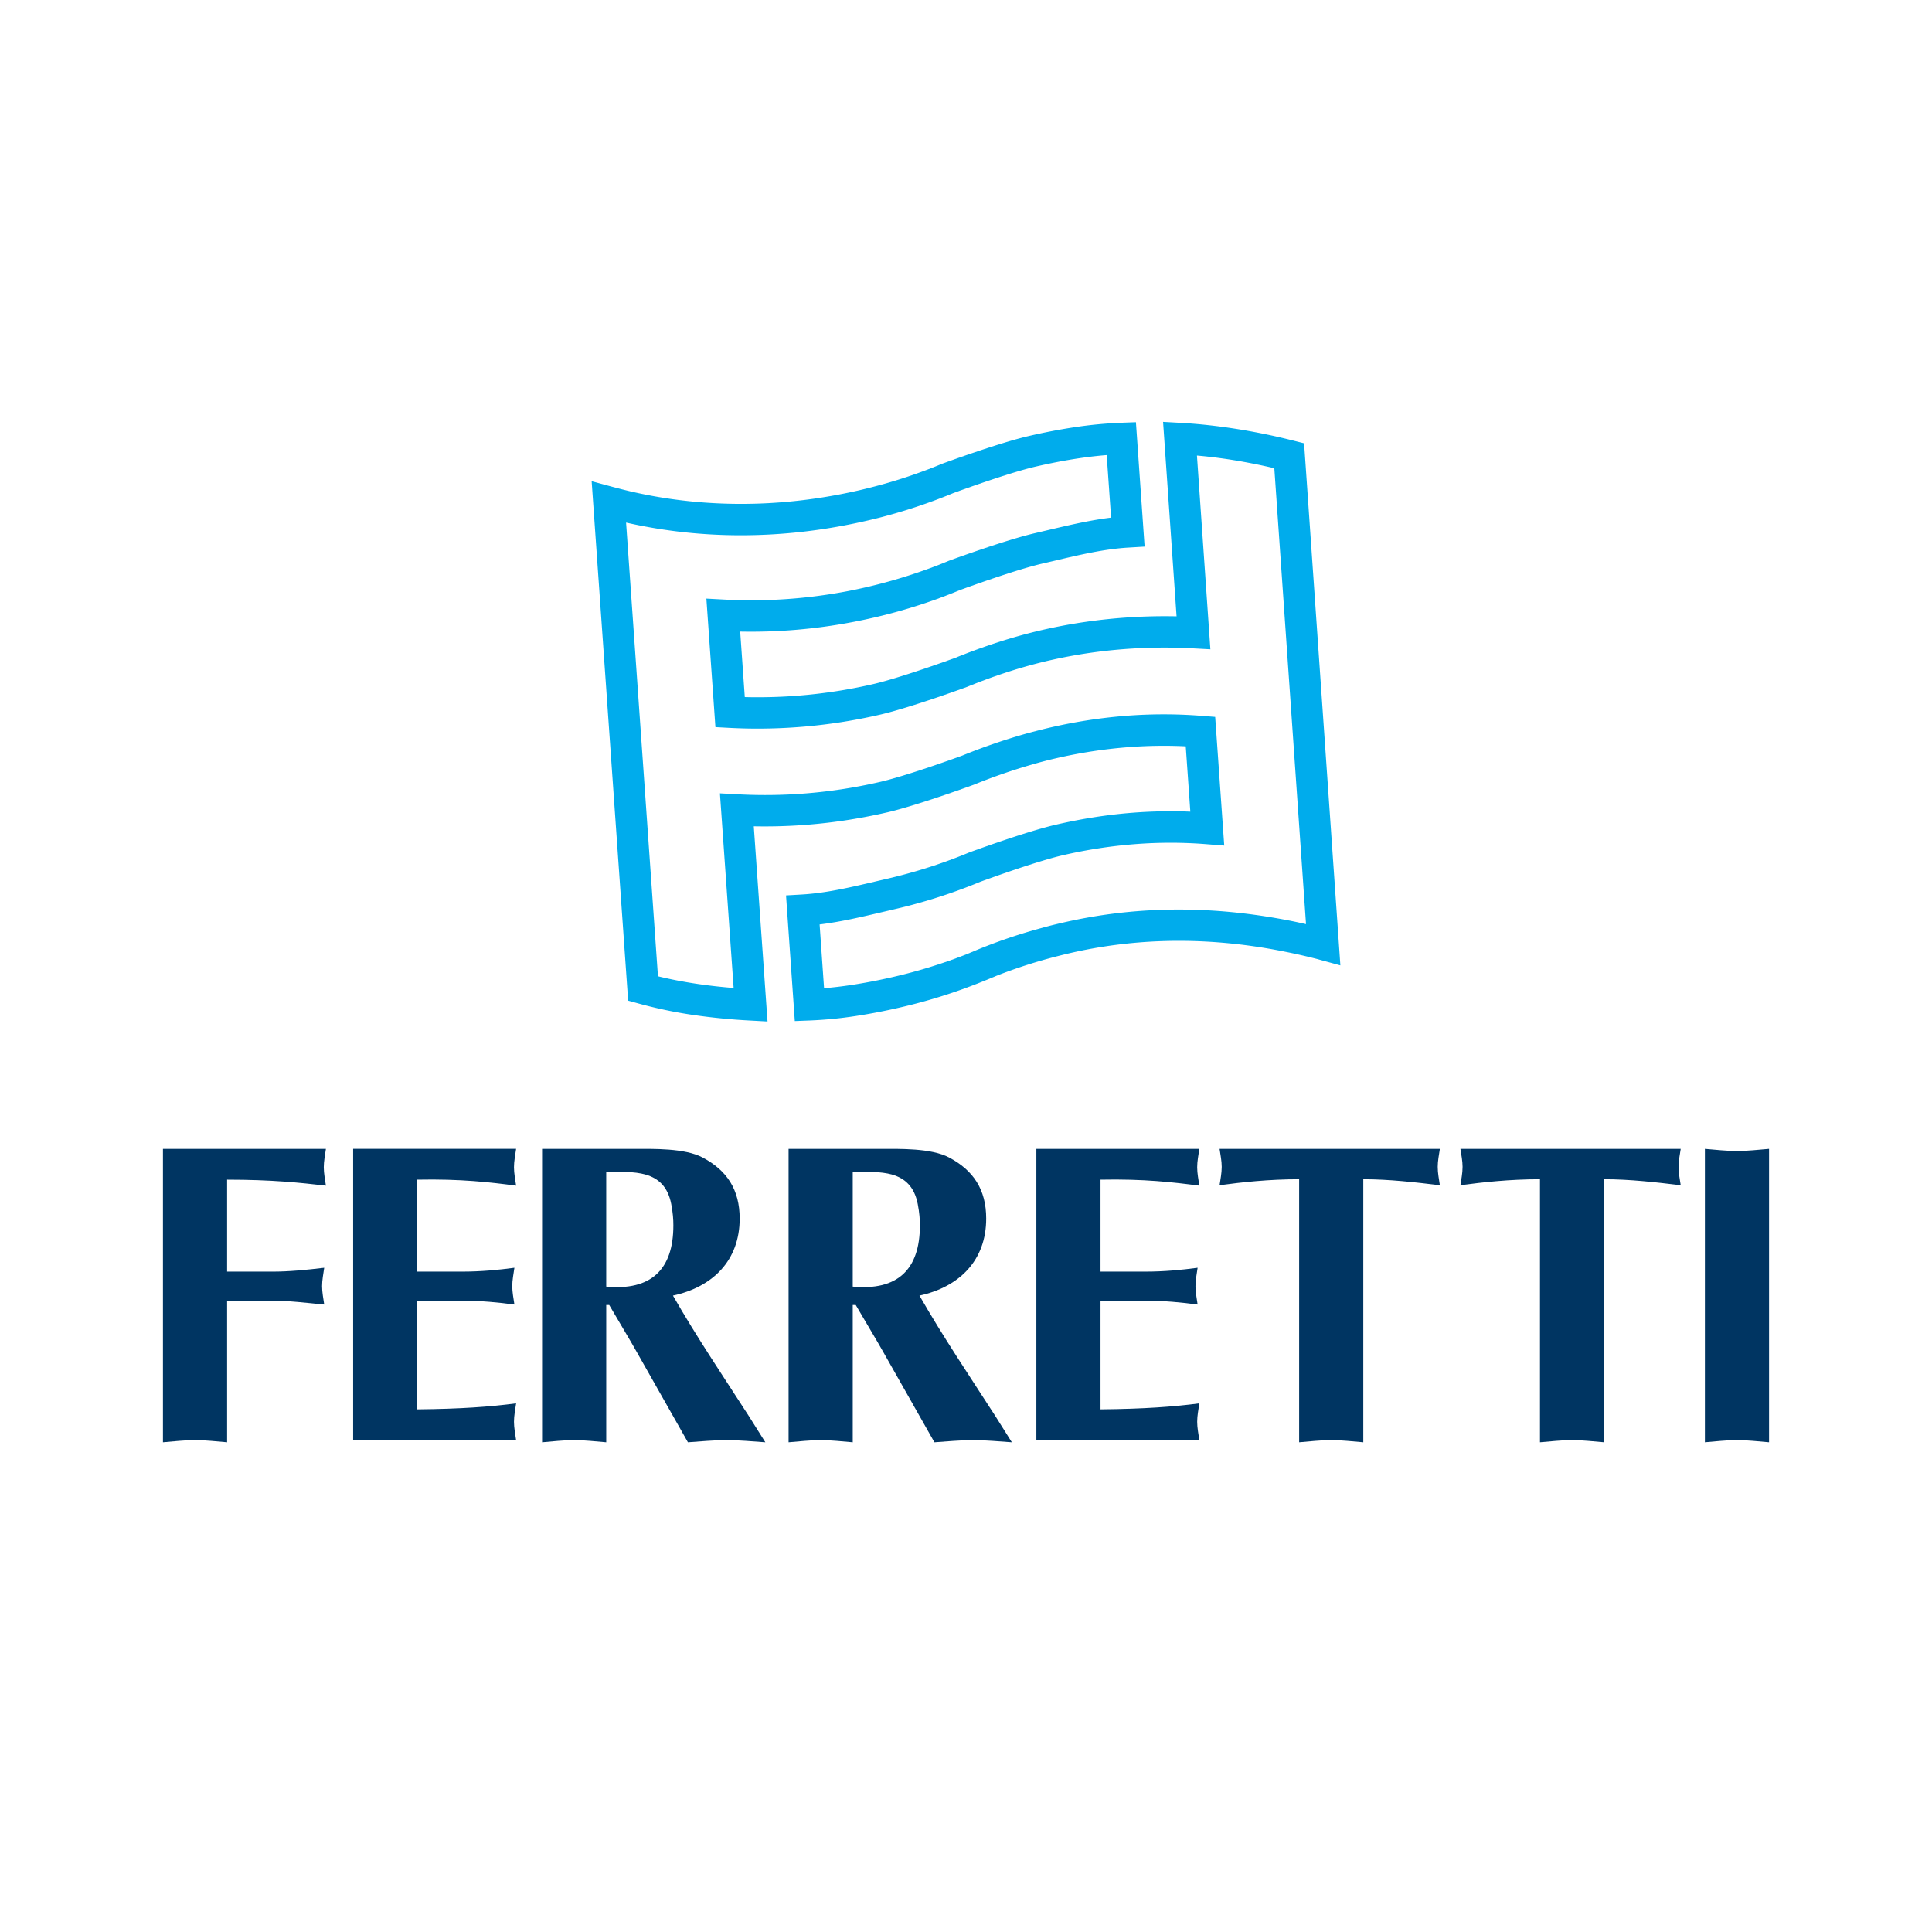
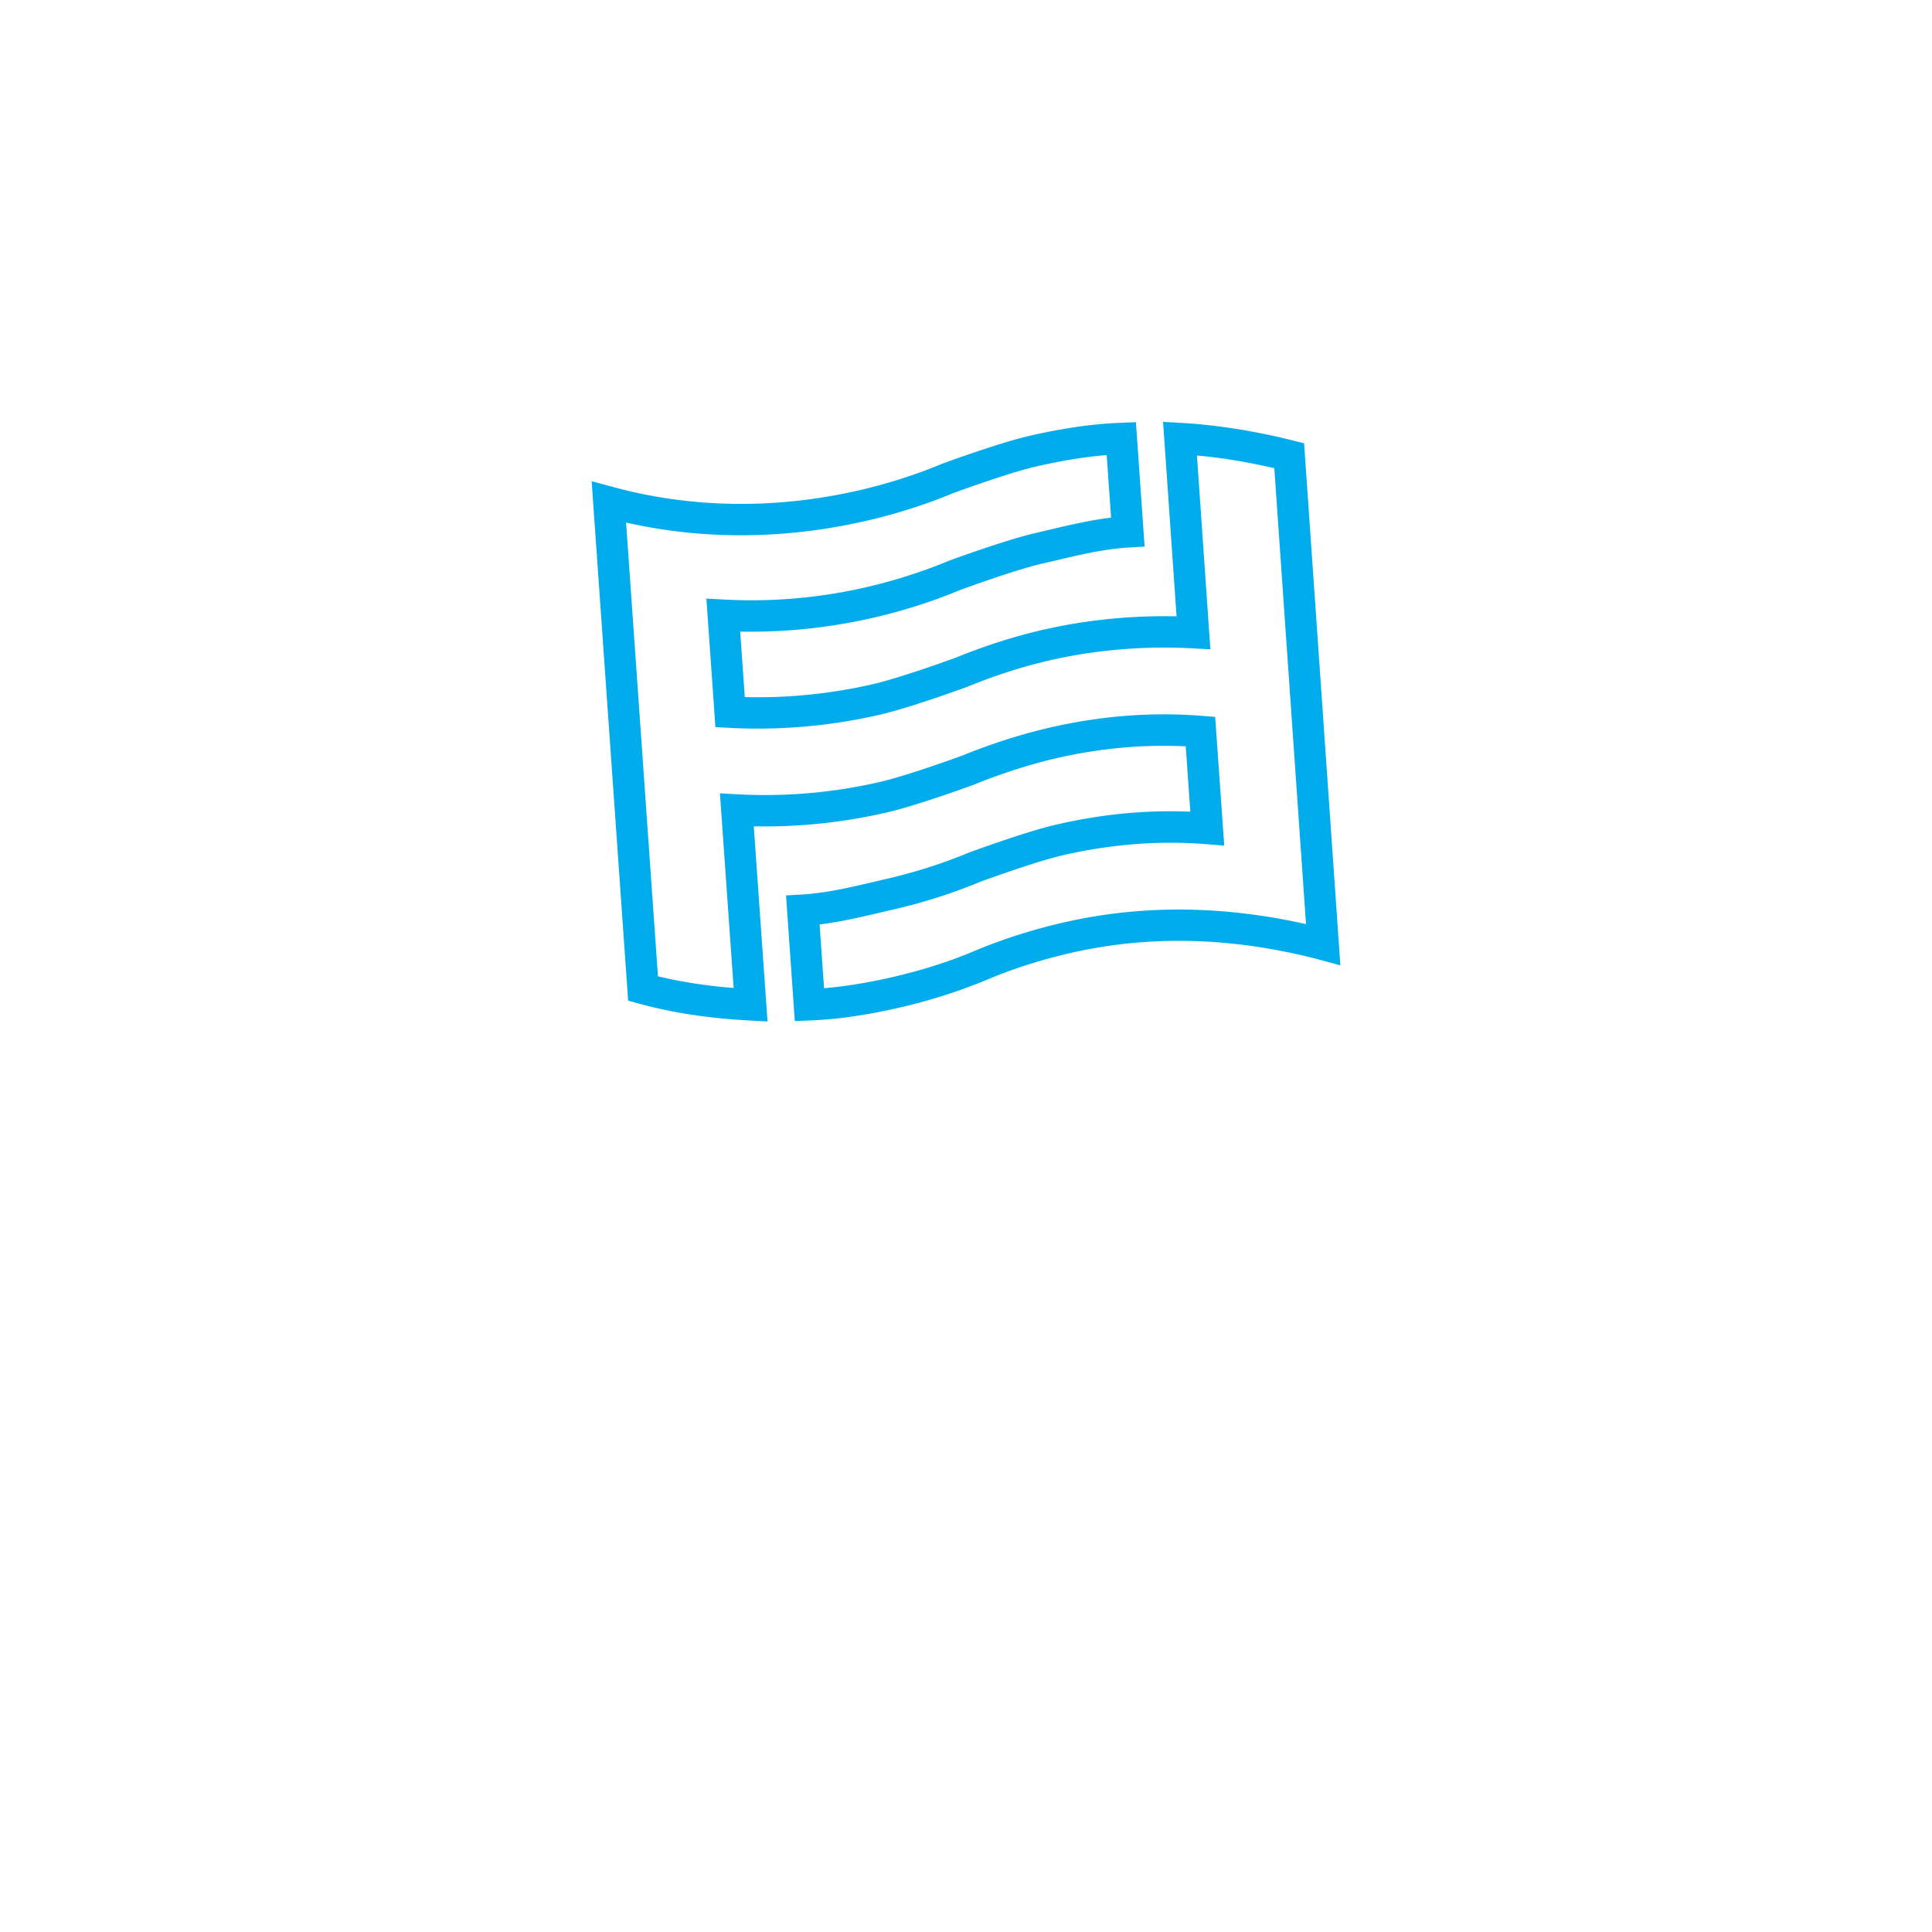
<svg xmlns="http://www.w3.org/2000/svg" width="2500" height="2500" viewBox="0 0 192.756 192.756">
  <path fill-rule="evenodd" clip-rule="evenodd" fill="#fff" d="M0 0h192.756v192.756H0V0z" />
-   <path d="M22.659 143.898c-1.067-.086-2.134-.214-3.201-.214s-2.134.128-3.201.214v-29.274h16.259c-.085.598-.213 1.237-.213 1.835 0 .597.128 1.237.213 1.835-2.603-.299-5.377-.598-9.857-.598v9.175h4.523c1.665 0 3.372-.171 5.164-.384-.085.598-.213 1.237-.213 1.835 0 .597.128 1.237.213 1.835-1.792-.171-3.5-.385-5.207-.385h-4.48v14.126zM51.492 114.624c-.085.598-.213 1.237-.213 1.835 0 .597.128 1.237.213 1.835-2.603-.342-5.505-.684-9.858-.598v9.175h4.438c1.921 0 3.67-.171 5.25-.384-.086.598-.214 1.237-.214 1.835 0 .597.128 1.237.214 1.835-1.579-.214-3.329-.385-5.25-.385h-4.438v10.84c4.353-.043 7.255-.256 9.858-.598-.085.598-.213 1.237-.213 1.835s.128 1.237.213 1.835H35.233v-29.061h16.259v.001zM54.082 114.624h9.089c2.006 0 5.121-.086 6.913.854 2.433 1.28 3.713 3.2 3.713 6.102 0 4.183-2.688 6.828-6.657 7.682 2.347 4.097 4.993 8.023 7.554 11.991l1.664 2.646c-1.28-.086-2.561-.214-3.883-.214-1.28 0-2.561.128-3.841.214l-5.078-8.962c-.64-1.152-1.835-3.115-2.774-4.737h-.298v13.699c-1.067-.086-2.134-.214-3.201-.214-1.067 0-2.133.128-3.2.214v-29.275h-.001zm6.401 13.741c4.48.427 6.699-1.707 6.699-6.103 0-.598-.042-1.238-.213-2.134-.683-3.542-3.883-3.2-6.486-3.2v11.437zM78.676 114.624h9.089c2.006 0 5.121-.086 6.914.854 2.433 1.28 3.714 3.2 3.714 6.102 0 4.183-2.69 6.828-6.658 7.682 2.347 4.097 4.993 8.023 7.553 11.991l1.664 2.646c-1.279-.086-2.559-.214-3.883-.214-1.28 0-2.561.128-3.841.214l-5.078-8.962c-.64-1.152-1.835-3.115-2.774-4.737h-.298v13.699c-1.067-.086-2.134-.214-3.201-.214s-2.134.128-3.201.214v-29.275zm6.401 13.741c4.48.427 6.7-1.707 6.7-6.103 0-.598-.042-1.238-.213-2.134-.683-3.542-3.883-3.2-6.486-3.2v11.437h-.001zM119.658 114.624c-.086.598-.215 1.237-.215 1.835 0 .597.129 1.237.215 1.835-2.604-.342-5.506-.684-9.859-.598v9.175h4.439c1.92 0 3.67-.171 5.248-.384-.086.598-.213 1.237-.213 1.835 0 .597.127 1.237.213 1.835-1.578-.214-3.328-.385-5.248-.385h-4.439v10.84c4.354-.043 7.256-.256 9.859-.598-.086.598-.215 1.237-.215 1.835s.129 1.237.215 1.835h-16.26v-29.061h16.26v.001zM136.016 143.898c-1.066-.086-2.135-.214-3.201-.214s-2.133.128-3.199.214v-26.245c-3.031 0-5.719.299-7.938.598.084-.598.213-1.195.213-1.835 0-.598-.129-1.194-.213-1.792h21.977c-.086.598-.213 1.194-.213 1.792 0 .64.127 1.237.213 1.835-2.518-.299-5.035-.598-7.639-.598v26.245zM160.045 143.898c-1.068-.086-2.135-.214-3.201-.214s-2.133.128-3.201.214v-26.245c-3.029 0-5.719.299-7.938.598.086-.598.215-1.195.215-1.835 0-.598-.129-1.194-.215-1.792h21.979c-.086.598-.215 1.194-.215 1.792 0 .64.129 1.237.215 1.835-2.52-.299-5.037-.598-7.639-.598v26.245zM170.098 114.624c1.066.085 2.133.213 3.199.213 1.068 0 2.135-.128 3.201-.213v29.274c-1.066-.086-2.133-.214-3.201-.214-1.066 0-2.133.128-3.199.214v-29.274z" fill-rule="evenodd" clip-rule="evenodd" fill="#003562" />
  <path d="M112.611 54.629h-.006c-2.408.14-4.863.718-7.334 1.301-.27.063-.551.13-1.266.295-2.723.628-7.851 2.506-8.215 2.64a62.348 62.348 0 0 1-2.321.903 55.02 55.02 0 0 1-6.319 1.857l-.012.002c-.699.161-1.408.31-2.126.445a53.861 53.861 0 0 1-11.163.941l.459 6.534.58.012a51.124 51.124 0 0 0 12.235-1.307c2.679-.619 7.692-2.44 8.204-2.627a61.084 61.084 0 0 1 4.222-1.541 53.214 53.214 0 0 1 4.43-1.231v-.001c.025-.006-.018.004.012-.001a53.247 53.247 0 0 1 4.276-.801 55.429 55.429 0 0 1 9.119-.56l-1.223-17.63-.123-1.769 1.773.099c1.83.103 3.689.309 5.6.612a64.35 64.35 0 0 1 5.59 1.149l1.107.278.078 1.134 3.389 48.759.152 2.194-2.127-.58c-.16-.043-.049-.016 0-.003l.002-.001a59.569 59.569 0 0 0-3.395-.78 56.504 56.504 0 0 0-3.436-.586c-5.908-.813-11.967-.671-18.035.73a53.4 53.4 0 0 0-1.188.291 50.48 50.48 0 0 0-6.131 1.967l-.867.36v.001a58.462 58.462 0 0 1-2.352.913 54.313 54.313 0 0 1-6.323 1.869 59.332 59.332 0 0 1-4.52.875 41.163 41.163 0 0 1-4.545.441l-1.514.058-.106-1.519-.659-9.439-.11-1.577 1.59-.092c2.394-.139 4.821-.709 7.286-1.288.223-.052.423-.1 1.183-.275h.001a53.63 53.63 0 0 0 1.187-.291 50.866 50.866 0 0 0 6.998-2.327l.061-.024c.017-.006 5.579-2.057 8.616-2.758 2.566-.593 5.1-.992 7.6-1.189a48.633 48.633 0 0 1 5.814-.112l-.457-6.519a45.498 45.498 0 0 0-5.791.089c-2.416.19-4.797.561-7.146 1.103h-.002a42.345 42.345 0 0 0-2.375.618 57.588 57.588 0 0 0-5.809 2.012l-.049.018c-.018.006-5.585 2.05-8.621 2.752l-.013.002a55.45 55.45 0 0 1-4.25.807 53.885 53.885 0 0 1-9.041.58l1.247 17.707.125 1.765-1.77-.096a61.32 61.32 0 0 1-5.603-.55 45.277 45.277 0 0 1-5.462-1.139l-1.072-.295-.078-1.104-3.41-48.532-.153-2.187 2.122.573c.012.002.006.001 0 0l.023.007v-.003a47.009 47.009 0 0 0 6.642 1.308c5.817.723 11.883.411 17.954-.991h.001a53.63 53.63 0 0 0 1.187-.291 50.728 50.728 0 0 0 6.997-2.328l.061-.024c.016-.006 5.579-2.056 8.614-2.757a59.291 59.291 0 0 1 4.58-.881 42.09 42.09 0 0 1 4.607-.443l1.514-.057.107 1.518.65 9.314.111 1.578-1.588.095z" fill="#00acec" />
  <path d="M104.562 52.885c2.1-.495 4.188-.987 6.291-1.242l-.438-6.239c-.92.073-1.836.181-2.752.317-1.449.215-2.895.5-4.336.832-2.727.629-7.871 2.514-8.216 2.641a53.758 53.758 0 0 1-6.135 2.12c-.479.134-.894.246-1.247.336a60.01 60.01 0 0 1-1.26.303h-.002c-6.438 1.486-12.867 1.818-19.03 1.052a51.815 51.815 0 0 1-4.973-.869l3.18 45.266c1.305.318 2.645.573 4.012.773 1.153.17 2.335.299 3.539.396l-1.243-17.654-.125-1.765 1.769.095a50.755 50.755 0 0 0 12.198-.813 53.297 53.297 0 0 0 2.004-.421h.001c-.006.001-.007.001 0 0h.003-.003l.006-.001.011-.003a.325.325 0 0 0-.014.003h.003l.024-.005c.062-.013.017-.004-.013.002 2.681-.621 7.682-2.438 8.192-2.625a60.514 60.514 0 0 1 6.122-2.119c.322-.093.742-.206 1.262-.34a51.829 51.829 0 0 1 8.873-1.503c2.539-.2 5.08-.204 7.625-.003l1.348.106.096 1.354.68 9.673.129 1.812-1.816-.143a45.227 45.227 0 0 0-7.137.003c-2.418.19-4.801.561-7.15 1.104-2.725.628-7.863 2.511-8.215 2.64a53.774 53.774 0 0 1-6.136 2.12c-.479.134-.895.246-1.248.336a57.11 57.11 0 0 1-1.26.303l-.001.001-1.17.274c-2.09.491-4.154.977-6.237 1.23l.444 6.361c.894-.073 1.786-.18 2.678-.313a56.769 56.769 0 0 0 4.288-.827 51.382 51.382 0 0 0 7.075-2.178l.111-.043.983-.41a53.156 53.156 0 0 1 6.189-2.131c.523-.146.936-.258 1.24-.336.34-.086.762-.187 1.262-.303h.002c6.449-1.489 12.879-1.641 19.146-.779 1.262.174 2.473.378 3.631.61.484.097.977.204 1.479.317l-3.162-45.484a59.465 59.465 0 0 0-4.215-.833 51.268 51.268 0 0 0-3.504-.433l1.217 17.566.123 1.764-1.768-.095a52.39 52.39 0 0 0-10.285.457 50.452 50.452 0 0 0-4.018.752c.006-.001.008-.001 0 .001h-.004l.004-.001-.006.001-.016.003a.164.164 0 0 0 .018-.003h-.002l-.025.004a50.168 50.168 0 0 0-4.152 1.155c-1.34.433-2.68.928-4.009 1.47l-.049.019c-.016.006-5.591 2.052-8.625 2.753a54.205 54.205 0 0 1-12.968 1.393 54.596 54.596 0 0 1-2.083-.069h-.007l-1.388-.075-.097-1.386-.68-9.672-.124-1.765 1.769.095c3.366.181 6.778.03 10.193-.478a53.066 53.066 0 0 0 2.002-.336 53.709 53.709 0 0 0 2.003-.422c-.005.001-.007.001 0 0h.003-.003l.006-.001.012-.003a.325.325 0 0 0-.014.003h.002l.024-.005c.06-.013.021-.004-.009.001a52.093 52.093 0 0 0 5.956-1.757c.486-.176.858-.313 1.115-.413.309-.12.675-.269 1.098-.444l.002-.001.061-.024c.016-.006 5.578-2.057 8.615-2.757l1.251-.295z" fill="#fff" />
</svg>